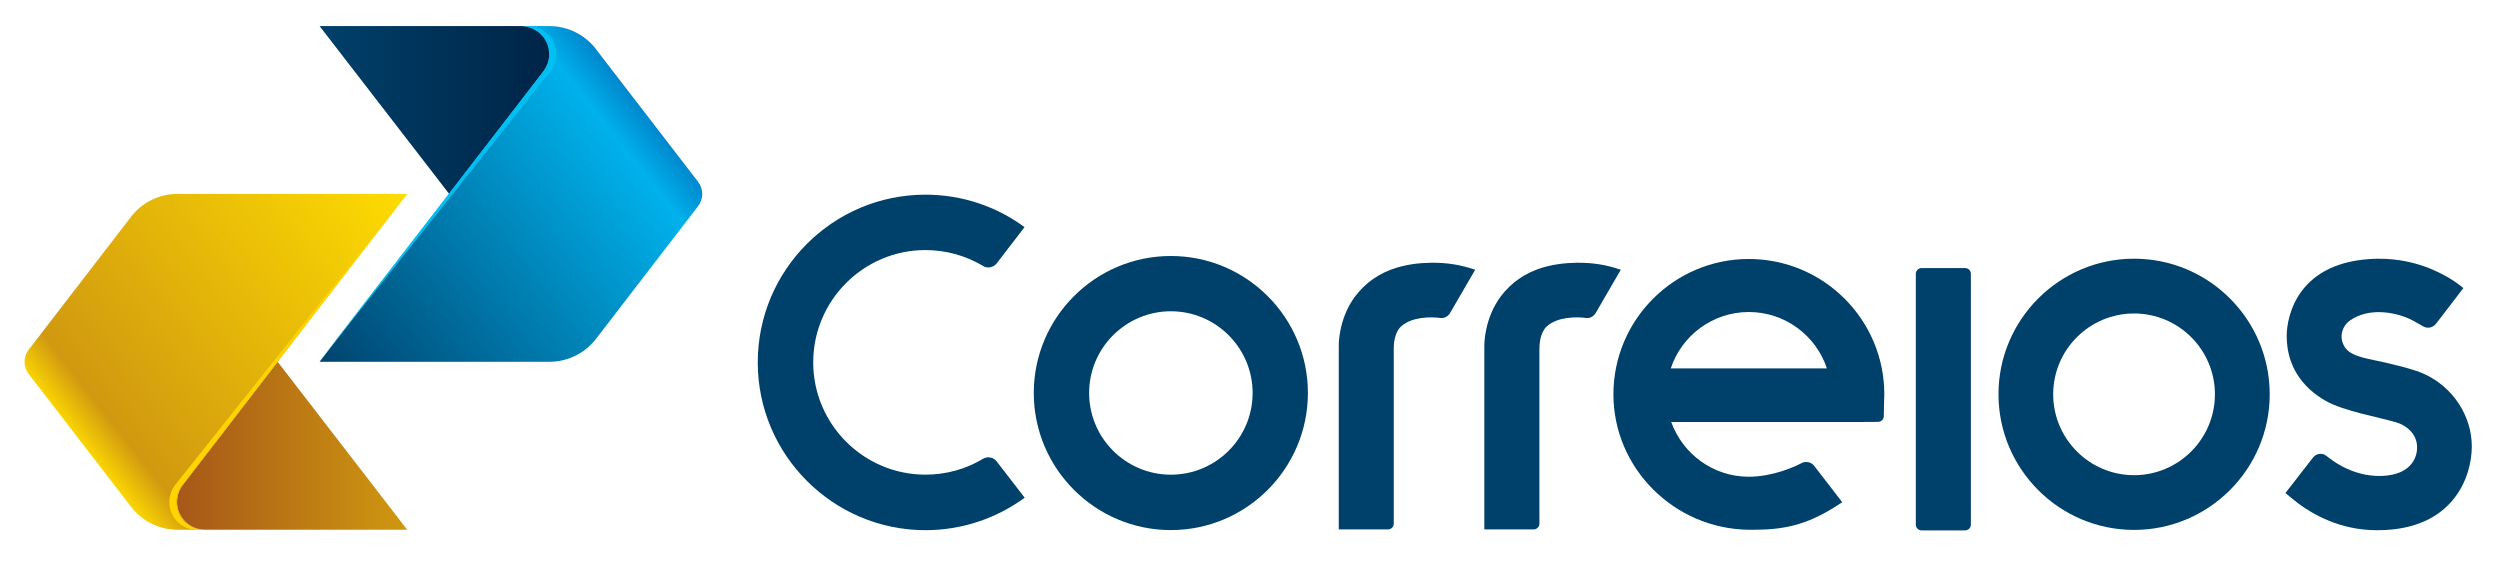
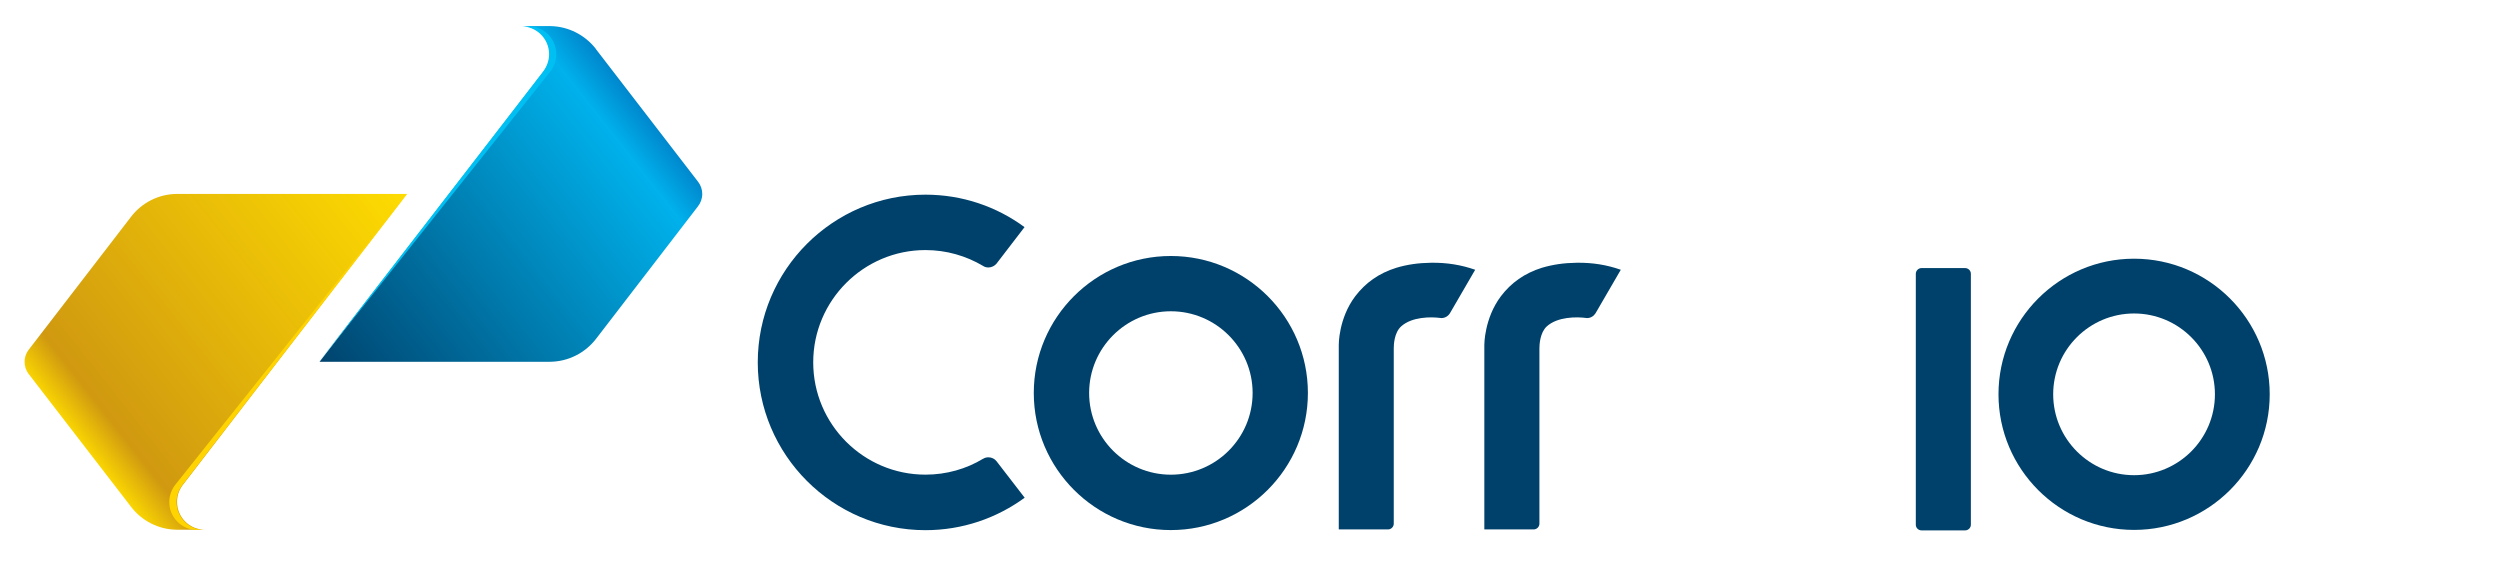
<svg xmlns="http://www.w3.org/2000/svg" viewBox="-10 -10 1020 230">
  <defs>
    <linearGradient x1="0" y1="0" x2="1" y2="0" gradientUnits="userSpaceOnUse" gradientTransform="matrix(45.2,35.3,35.3,-45.2,158.8,582.2)" id="g1">
      <stop style="stop-color:#00416b" offset="0" />
      <stop style="stop-color:#00b1eb" offset="0.9" />
      <stop style="stop-color:#0083ca" offset="1" />
    </linearGradient>
    <linearGradient x1="0" y1="0" x2="1" y2="0" gradientUnits="userSpaceOnUse" gradientTransform="matrix(31.9,0,0,-31.9,158.6,617.8)" id="g2">
      <stop style="stop-color:#00416b" offset="0" />
      <stop style="stop-color:#002447" offset="1" />
    </linearGradient>
    <linearGradient x1="0" y1="0" x2="1" y2="0" gradientUnits="userSpaceOnUse" gradientTransform="matrix(-45.2,-35.3,-35.3,45.2,171.2,607.8)" id="g3">
      <stop style="stop-color:#ffdd00" offset="0" />
      <stop style="stop-color:#d09910" offset="0.9" />
      <stop style="stop-color:#ffdd00" offset="1" />
    </linearGradient>
    <linearGradient x1="0" y1="0" x2="1" y2="0" gradientUnits="userSpaceOnUse" gradientTransform="matrix(-31.9,0,0,31.9,171.5,572.2)" id="g4">
      <stop style="stop-color:#d09910" offset="0" />
      <stop style="stop-color:#a65718" offset="1" />
    </linearGradient>
  </defs>
  <g transform="matrix(1.25,0,0,-1.25,-1052,1336)">
    <g transform="matrix(2.4,0,0,2.4,556,-442)">
-       <path d="m 140.565,566.93 c -0.517,-0.643 -0.82,-1.465 -0.82,-2.353 l 0,0 c 0,-2.087 1.691,-3.787 3.798,-3.787 l 0,0 27.506,0 -17.623,22.84 -12.861,-16.7 z" style="fill:url(#g4)" />
      <path d="m 139.794,606.461 c -2.585,0 -4.872,-1.226 -6.322,-3.13 l 0,0 -13.878,-18.026 c -0.364,-0.466 -0.588,-1.04 -0.588,-1.675 l 0,0 c 0,-0.626 0.199,-1.192 0.563,-1.665 l 0,0 13.886,-18.012 0.092,-0.126 c 1.427,-1.81 3.618,-2.987 6.096,-3.037 l 0,0 0.095,0 1.639,0 2.166,0 c -2.107,0 -3.798,1.7 -3.798,3.787 l 0,0 c 0,0.888 0.303,1.71 0.82,2.353 l 0,0 12.861,16.7 17.623,22.831 -31.255,0 z" style="fill:url(#g3)" />
-       <path d="m 159.126,629.291 17.631,-22.83 12.87,16.675 c 0.497,0.66 0.814,1.473 0.814,2.359 l 0,0 c 0,2.097 -1.702,3.796 -3.8,3.796 l 0,0 -27.515,0 z" style="fill:url(#g2)" />
      <path d="m 188.815,629.291 -2.174,0 c 2.098,0 3.8,-1.699 3.8,-3.796 l 0,0 c 0,-0.886 -0.317,-1.699 -0.814,-2.359 l 0,0 -12.87,-16.675 -17.631,-22.831 31.253,0 c 2.579,0 4.88,1.219 6.341,3.112 l 0,0 13.867,18.027 c 0.366,0.466 0.586,1.049 0.586,1.684 l 0,0 c 0,0.627 -0.213,1.192 -0.554,1.64 l 0,0 -13.883,18.027 -0.09,0.137 c -1.438,1.8 -3.638,2.976 -6.098,3.026 l 0,0 c -0.045,0.008 -0.076,0.008 -0.107,0.008 l 0,0 -1.626,0 z" style="fill:url(#g1)" />
      <path d="m 0,0 c 0.518,0.661 0.817,1.473 0.817,2.36 0,2.097 -1.692,3.795 -3.791,3.795 l -0.982,0 c 2.098,0 3.8,-1.698 3.8,-3.795 C -0.156,1.473 -0.473,0.661 -0.97,0 L -13.84,-16.675 -31.471,-39.506 0,0 z" style="fill:#00c0f3" transform="translate(190.5,623.1)" />
      <path d="m 0,0 c -0.499,-0.643 -0.813,-1.464 -0.813,-2.353 0,-2.086 1.706,-3.787 3.79,-3.787 l 0.99,0 c -2.107,0 -3.798,1.701 -3.798,3.787 0,0.889 0.304,1.71 0.82,2.353 L 13.85,16.7 31.473,39.531 0,0 z" style="fill:#ffd400" transform="translate(139.5,566.9)" />
    </g>
    <g id="cor" transform="matrix(2.4,0,0,2.4,556,-442)" style="fill:#00416b">
      <path d="m 0,0 c -0.254,0.329 -0.65,0.54 -1.109,0.54 -0.262,0 -0.506,-0.067 -0.7,-0.193 L -1.844,0.338 c -2.281,-1.378 -4.963,-2.157 -7.83,-2.157 -8.414,0 -15.262,6.85 -15.262,15.271 0,8.414 6.848,15.272 15.262,15.272 2.867,0 5.539,-0.796 7.822,-2.147 0.213,-0.153 0.475,-0.22 0.743,-0.22 0.441,0 0.847,0.22 1.101,0.523 l 3.811,4.964 c -3.778,2.782 -8.432,4.415 -13.477,4.415 -12.572,0 -22.805,-10.233 -22.805,-22.807 0,-12.582 10.233,-22.822 22.805,-22.822 5.045,0 9.699,1.641 13.496,4.414 L 0,0 z" transform="translate(251.2,570.1)" />
      <path d="m 0,0 c -6.121,0 -11.111,-4.989 -11.111,-11.109 0,-6.14 4.99,-11.115 11.111,-11.115 6.139,0 11.123,4.975 11.123,11.115 C 11.123,-4.989 6.139,0 0,0 m 0,-29.757 c -10.277,0 -18.639,8.364 -18.639,18.648 0,10.273 8.362,18.627 18.639,18.627 10.285,0 18.641,-8.354 18.641,-18.627 0,-10.284 -8.356,-18.648 -18.641,-18.648" transform="translate(274.9,590.5)" />
      <path d="m 0,0 c -1.77,-0.025 -3.266,-0.245 -4.73,-0.684 -2.393,-0.743 -4.192,-2.046 -5.584,-3.863 -2.29,-3.028 -2.247,-6.621 -2.247,-6.621 l 0,-25.099 6.706,0 c 0.416,0 0.773,0.355 0.773,0.78 l 0,23.861 c 0,0.481 0.061,2.114 1.004,2.969 0.736,0.667 1.742,0.989 2.721,1.133 1.091,0.16 2.08,0.084 2.587,0.016 0,0 0.12,-0.016 0.17,-0.016 0.493,0 0.922,0.272 1.159,0.66 l 3.433,5.91 C 4.072,-0.287 2.162,0.027 0,0" transform="translate(310.3,597.1)" />
      <path d="m 0,0 c -1.768,-0.025 -3.246,-0.245 -4.736,-0.684 -2.373,-0.743 -4.186,-2.046 -5.569,-3.863 -2.283,-3.028 -2.259,-6.621 -2.259,-6.621 l 0,-25.099 6.712,0 c 0.424,0 0.78,0.355 0.78,0.78 l 0,23.861 c 0,0.481 0.072,2.114 1,2.969 0.74,0.667 1.738,0.989 2.715,1.133 1.087,0.16 2.097,0.084 2.601,0.016 0,0 0.102,-0.016 0.17,-0.016 0.488,0 0.91,0.272 1.149,0.66 l 3.433,5.91 C 4.084,-0.287 2.174,0.027 0,0" transform="translate(330.1,597.1)" />
-       <path d="m 0,0 c 4.955,0 9.143,-3.215 10.629,-7.672 l -21.24,0 C -9.133,-3.215 -4.928,0 0,0 m 0,7.211 c -10.143,0 -18.408,-8.251 -18.408,-18.407 0,-10.055 8.269,-18.305 18.426,-18.418 l 0.541,0 c 4.017,0 7.214,0.542 11.462,3.299 l 0.688,0.446 c 0,0 -3.775,4.89 -3.813,4.95 -0.251,0.328 -0.64,0.522 -1.08,0.522 -0.252,0 -0.484,-0.059 -0.677,-0.175 C 6.188,-21.073 3.229,-22.4 0,-22.4 c -4.854,-0.01 -8.99,3.112 -10.545,7.439 l 25.207,0 2.91,0.019 c 0.436,0 0.791,0.345 0.791,0.768 l 0.041,2.158 c 0.01,0.271 0.03,0.547 0.03,0.82 C 18.434,-1.04 10.166,7.211 0,7.211" transform="translate(353.5,590.4)" />
      <path d="m 0,0 c -0.428,0 -0.779,0.338 -0.783,0.754 l 0,34.153 c 0.004,0.406 0.336,0.752 0.748,0.768 l 5.953,0 c 0.432,0 0.787,-0.344 0.787,-0.778 l 0,-34.126 C 6.705,0.347 6.35,0 5.918,0 L 0,0 z" transform="translate(377.0,560.7)" />
      <path d="m 0,0 c -6.07,0 -11,-4.928 -11,-10.991 0,-6.062 4.93,-11.001 11,-11.001 6.064,0 10.996,4.939 10.996,11.001 C 10.996,-4.928 6.064,0 0,0 m 0,-29.434 c -10.17,0 -18.439,8.28 -18.439,18.443 0,10.174 8.269,18.442 18.439,18.442 10.17,0 18.447,-8.268 18.447,-18.442 0,-10.163 -8.277,-18.443 -18.447,-18.443" transform="translate(405.9,590.2)" />
-       <path d="m 0,0 c -1.297,0.575 -2.938,0.965 -4.729,1.403 -2.646,0.66 -5.099,0.805 -6.013,2.226 -0.85,1.319 -0.381,2.866 0.752,3.652 2.603,1.783 6.138,1.073 8.094,0.167 0.328,-0.143 1.781,-0.979 1.781,-0.979 0.195,-0.125 0.437,-0.203 0.697,-0.203 0.465,0 0.852,0.22 1.098,0.558 0.019,0.042 3.705,4.829 3.705,4.829 l -0.621,0.491 c -0.358,0.262 -0.868,0.625 -1.41,0.938 -1.108,0.625 -4.473,2.563 -9.362,2.563 l -0.43,0 C -17.16,15.39 -18.641,7.815 -18.641,5.142 c 0,-4.061 2.088,-6.977 5.235,-8.786 2.51,-1.455 7.273,-2.239 9.701,-2.976 1.26,-0.379 2.187,-1.253 2.535,-2.106 0.162,-0.371 0.248,-0.77 0.26,-1.192 0.045,-1.387 -0.707,-3.002 -2.789,-3.654 -2.309,-0.7 -5.951,-0.407 -9.25,2.183 -0.094,0.076 -0.465,0.364 -0.59,0.412 -0.162,0.062 -0.316,0.085 -0.504,0.085 -0.471,0 -0.84,-0.246 -1.103,-0.607 -0.053,-0.068 -3.67,-4.721 -3.67,-4.721 0,0 1.275,-1.054 1.697,-1.376 2.08,-1.565 5.81,-3.679 10.709,-3.679 l 0.187,0 C 4.08,-21.24 6.533,-13.927 6.533,-9.893 6.533,-5.793 4.023,-1.809 0,0" transform="translate(445.3,582.0)" />
    </g>
  </g>
</svg>